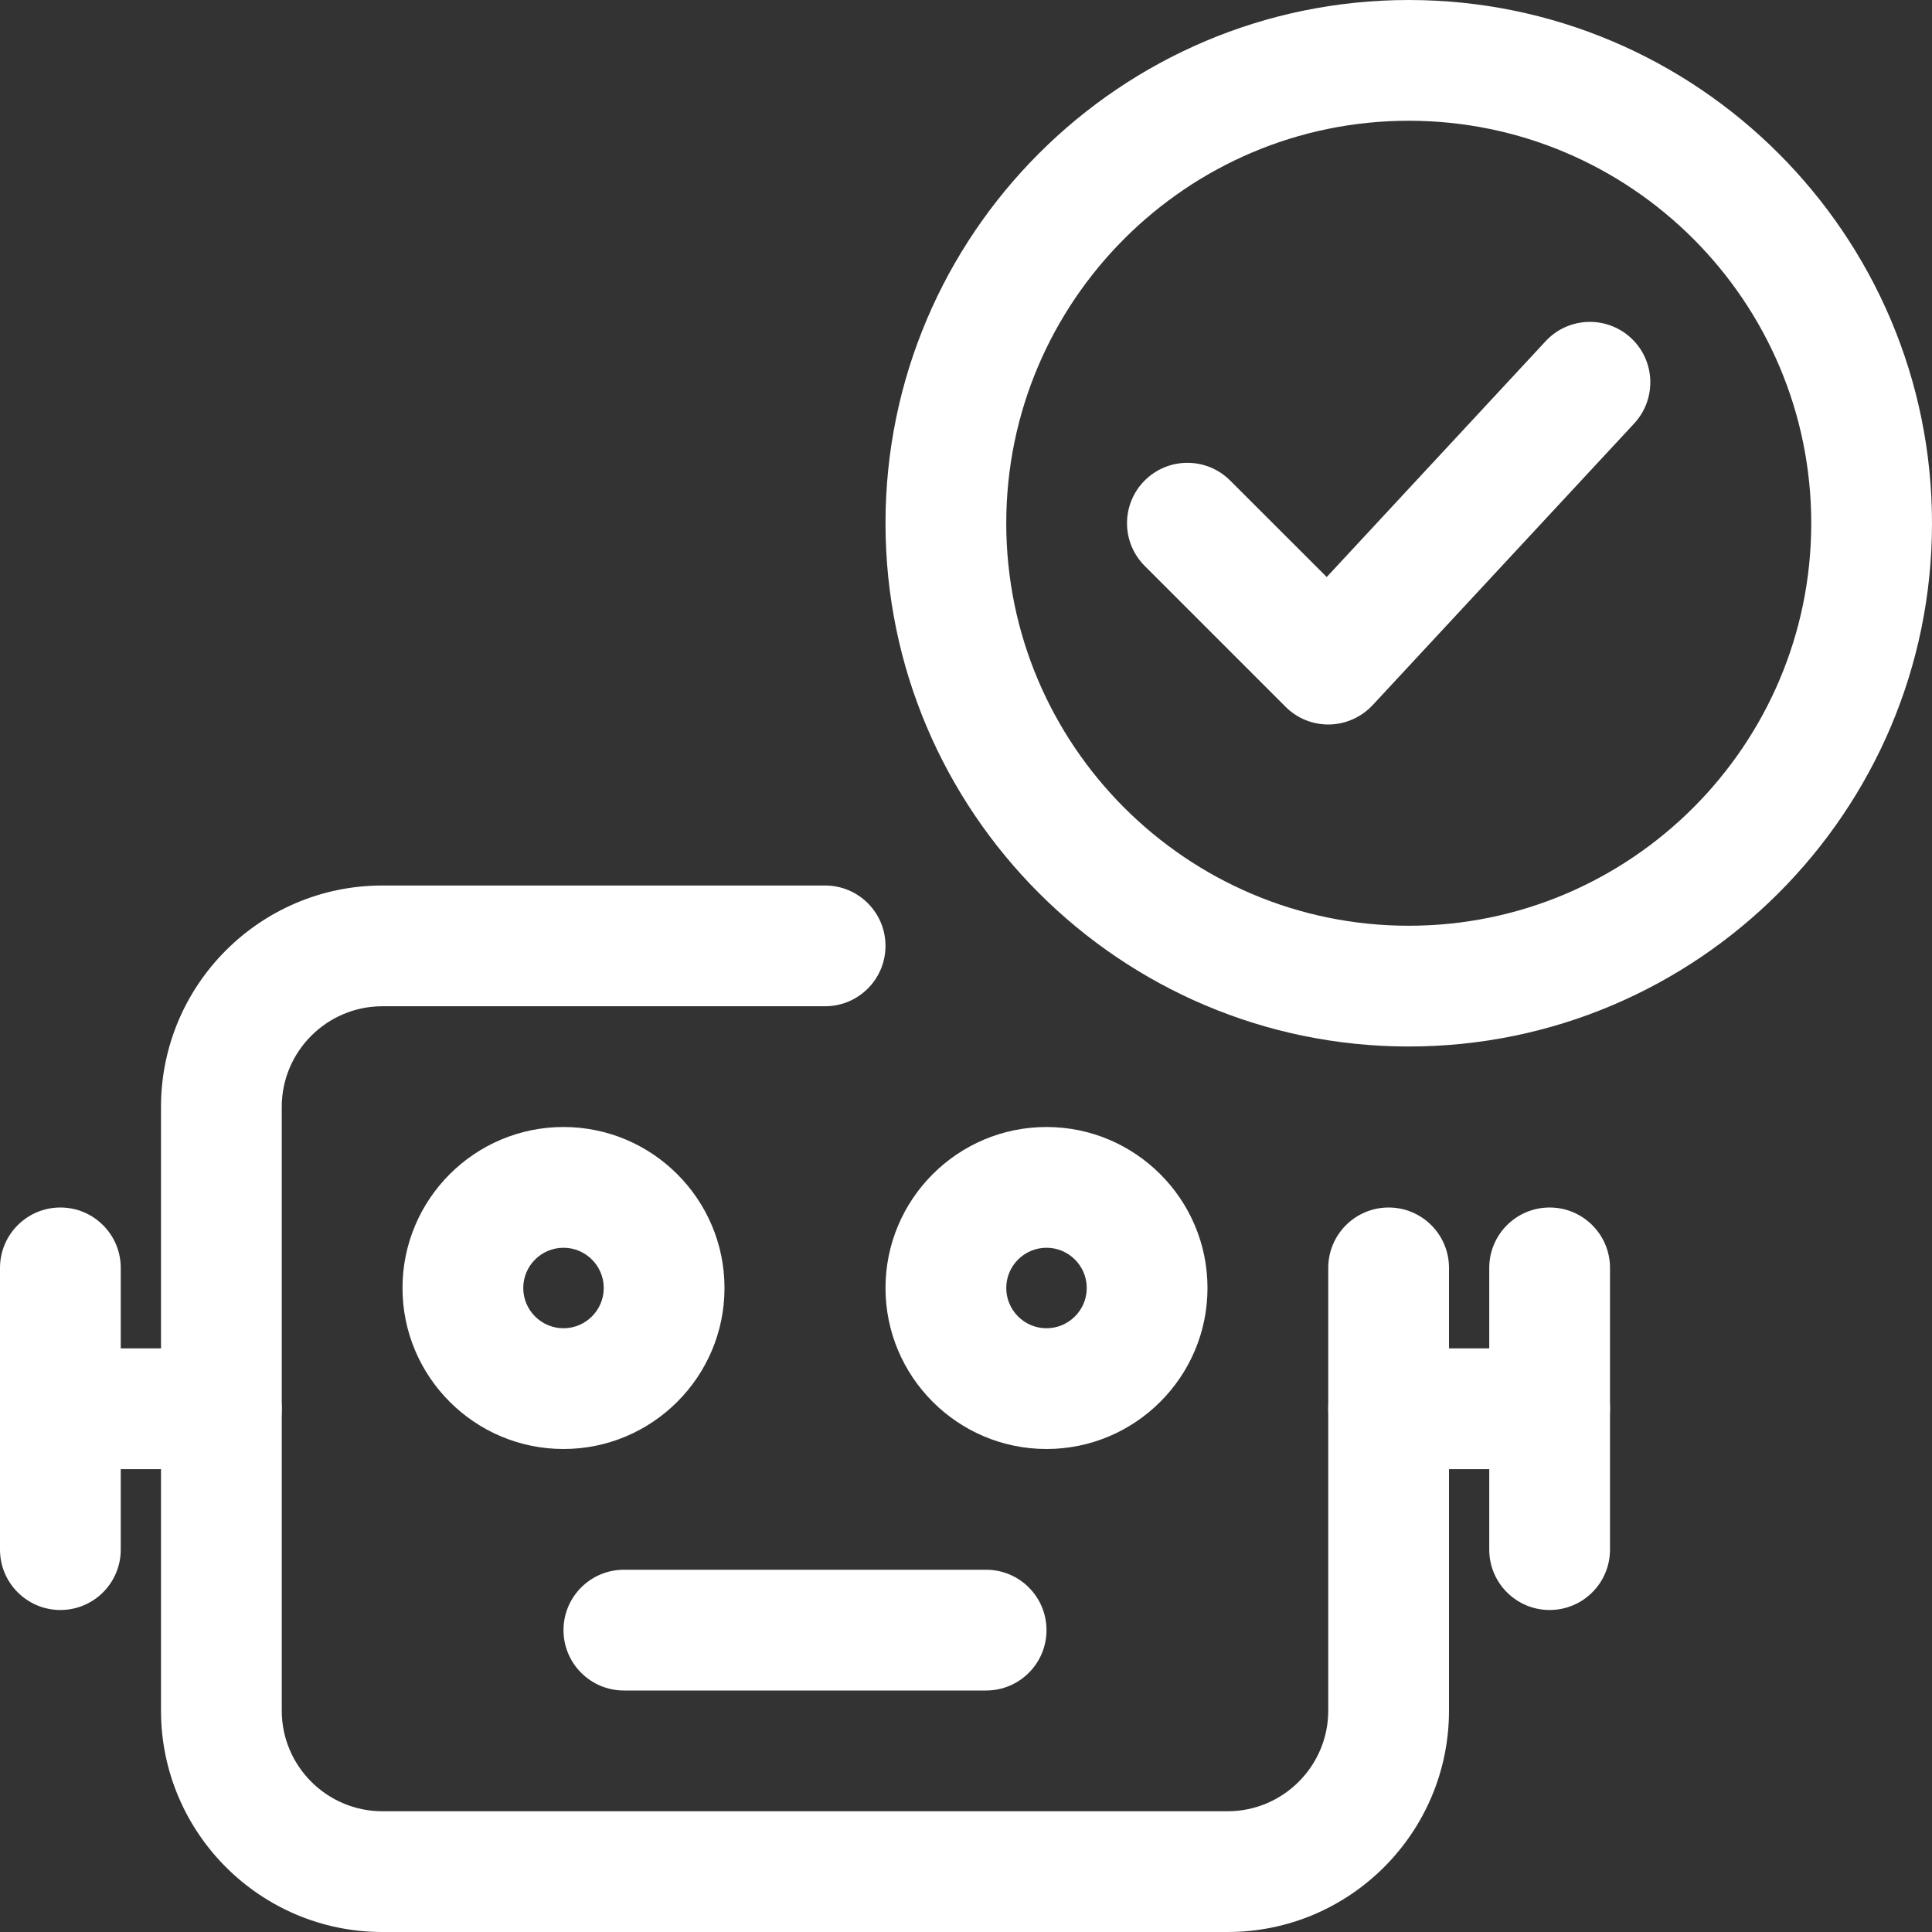
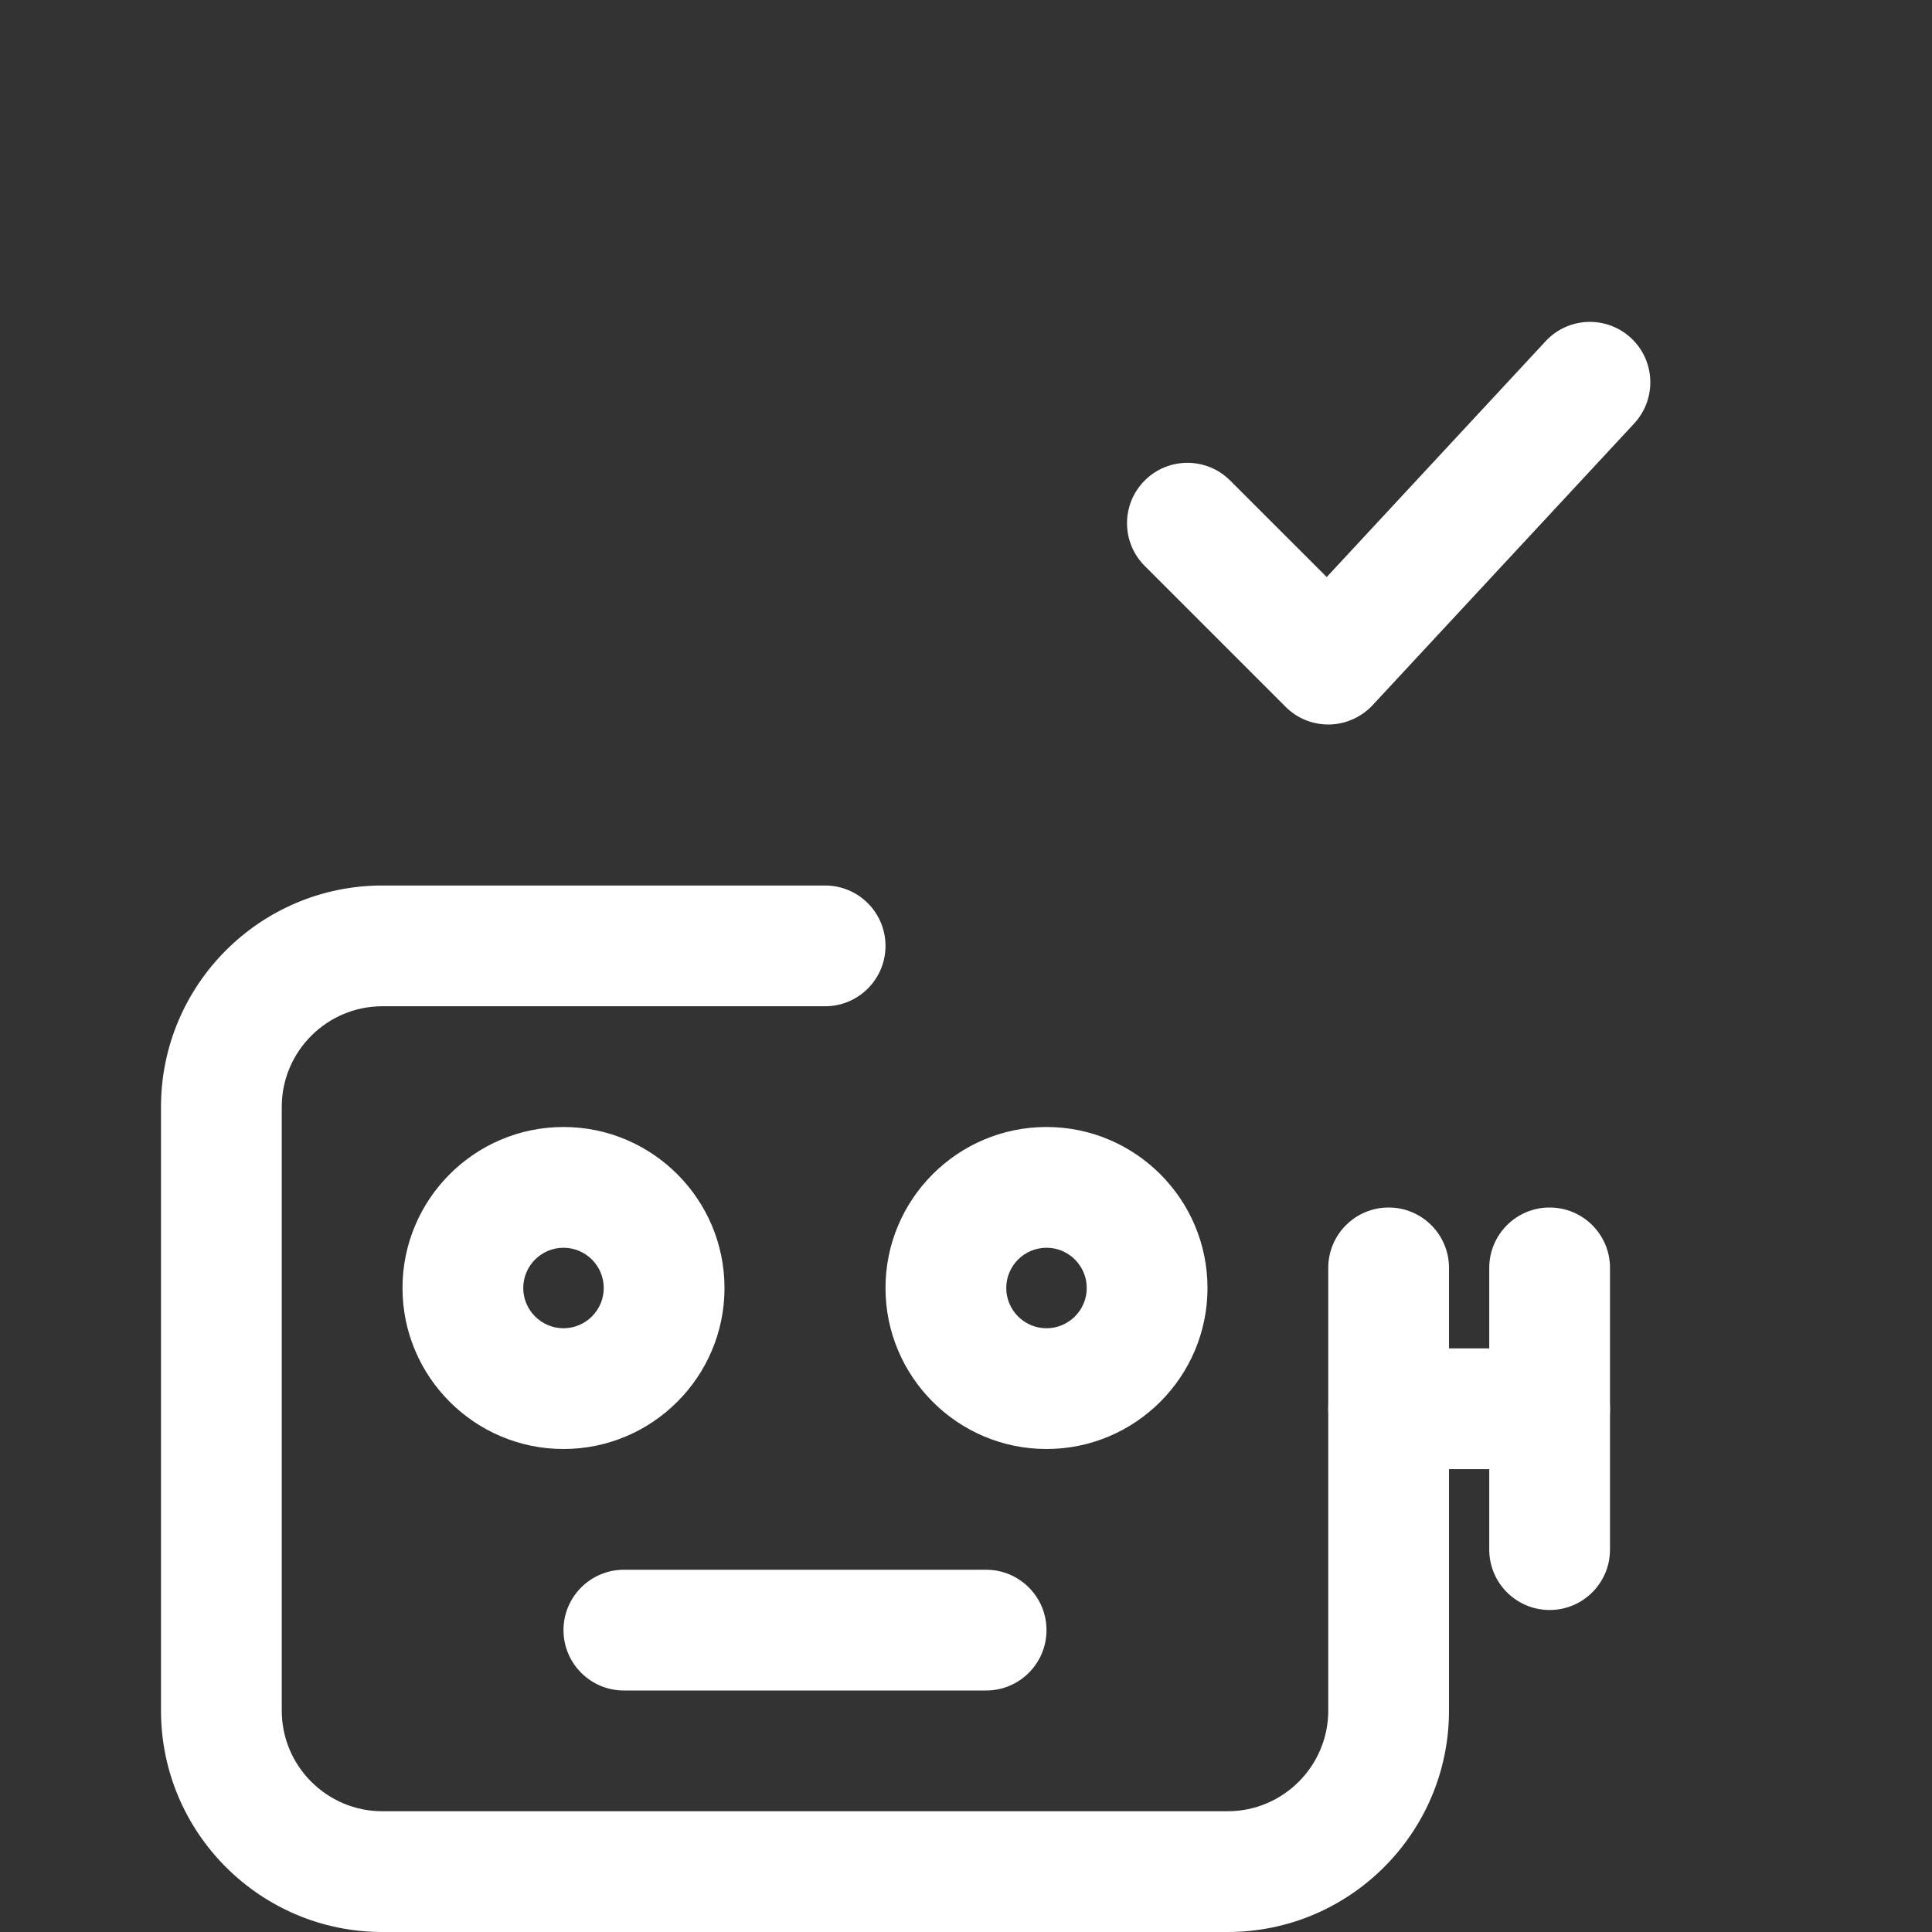
<svg xmlns="http://www.w3.org/2000/svg" id="_x31__x2C_5" enable-background="new 0 0 24 24" viewBox="0 0 24 24" width="300" height="300" version="1.1">
  <rect x="0" y="0" width="24" height="24" fill="#333333" stroke="none" />
  <g width="100%" height="100%" transform="matrix(1,0,0,1,0,0)">
    <g>
-       <path d="m17.5 13c-3.584 0-6.5-2.916-6.5-6.5s2.916-6.5 6.5-6.5 6.5 2.916 6.5 6.5-2.916 6.5-6.5 6.5zm0-11.5c-2.757 0-5 2.243-5 5s2.243 5 5 5 5-2.243 5-5-2.243-5-5-5z" fill="#ffffff" fill-opacity="1" data-original-color="#000000ff" stroke="none" stroke-opacity="1" />
-     </g>
+       </g>
    <g>
      <path d="m16.5 9c-.199 0-.39-.079-.53-.22l-1.75-1.75c-.293-.293-.293-.768 0-1.061s.768-.293 1.061 0l1.2 1.199 2.72-2.93c.282-.304.757-.32 1.06-.039.304.282.321.757.04 1.061l-3.25 3.5c-.14.149-.333.236-.537.24-.005 0-.01 0-.014 0z" fill="#ffffff" fill-opacity="1" data-original-color="#000000ff" stroke="none" stroke-opacity="1" />
    </g>
    <g>
      <path d="m13 18c-1.103 0-2-.897-2-2s.897-2 2-2 2 .897 2 2-.897 2-2 2zm0-2.5c-.276 0-.5.225-.5.5s.224.5.5.5.5-.225.5-.5-.224-.5-.5-.5z" fill="#ffffff" fill-opacity="1" data-original-color="#000000ff" stroke="none" stroke-opacity="1" />
    </g>
    <g>
      <path d="m7 18c-1.103 0-2-.897-2-2s.897-2 2-2 2 .897 2 2-.897 2-2 2zm0-2.5c-.276 0-.5.225-.5.5s.224.5.5.5.5-.225.5-.5-.224-.5-.5-.5z" fill="#ffffff" fill-opacity="1" data-original-color="#000000ff" stroke="none" stroke-opacity="1" />
    </g>
    <g>
      <path d="m15.25 24h-10.5c-1.517 0-2.75-1.233-2.75-2.75v-7.5c0-1.517 1.233-2.75 2.75-2.75h5.5c.414 0 .75.336.75.75s-.336.75-.75.75h-5.5c-.689 0-1.25.561-1.25 1.25v7.5c0 .689.561 1.25 1.25 1.25h10.5c.689 0 1.25-.561 1.25-1.25v-5.5c0-.414.336-.75.75-.75s.75.336.75.75v5.5c0 1.517-1.233 2.75-2.75 2.75z" fill="#ffffff" fill-opacity="1" data-original-color="#000000ff" stroke="none" stroke-opacity="1" />
    </g>
    <g>
      <path d="m12.25 21h-4.5c-.414 0-.75-.336-.75-.75s.336-.75.75-.75h4.5c.414 0 .75.336.75.75s-.336.75-.75.75z" fill="#ffffff" fill-opacity="1" data-original-color="#000000ff" stroke="none" stroke-opacity="1" />
    </g>
    <g>
      <path d="m19.25 18.25h-2c-.414 0-.75-.336-.75-.75s.336-.75.75-.75h2c.414 0 .75.336.75.75s-.336.75-.75.75z" fill="#ffffff" fill-opacity="1" data-original-color="#000000ff" stroke="none" stroke-opacity="1" />
    </g>
    <g>
      <path d="m19.25 20c-.414 0-.75-.336-.75-.75v-3.5c0-.414.336-.75.75-.75s.75.336.75.75v3.5c0 .414-.336.75-.75.75z" fill="#ffffff" fill-opacity="1" data-original-color="#000000ff" stroke="none" stroke-opacity="1" />
    </g>
    <g>
-       <path d="m2.75 18.25h-2c-.414 0-.75-.336-.75-.75s.336-.75.75-.75h2c.414 0 .75.336.75.75s-.336.75-.75.75z" fill="#ffffff" fill-opacity="1" data-original-color="#000000ff" stroke="none" stroke-opacity="1" />
-     </g>
+       </g>
    <g>
-       <path d="m.75 20c-.414 0-.75-.336-.75-.75v-3.5c0-.414.336-.75.75-.75s.75.336.75.75v3.5c0 .414-.336.75-.75.75z" fill="#ffffff" fill-opacity="1" data-original-color="#000000ff" stroke="none" stroke-opacity="1" />
-     </g>
+       </g>
  </g>
</svg>